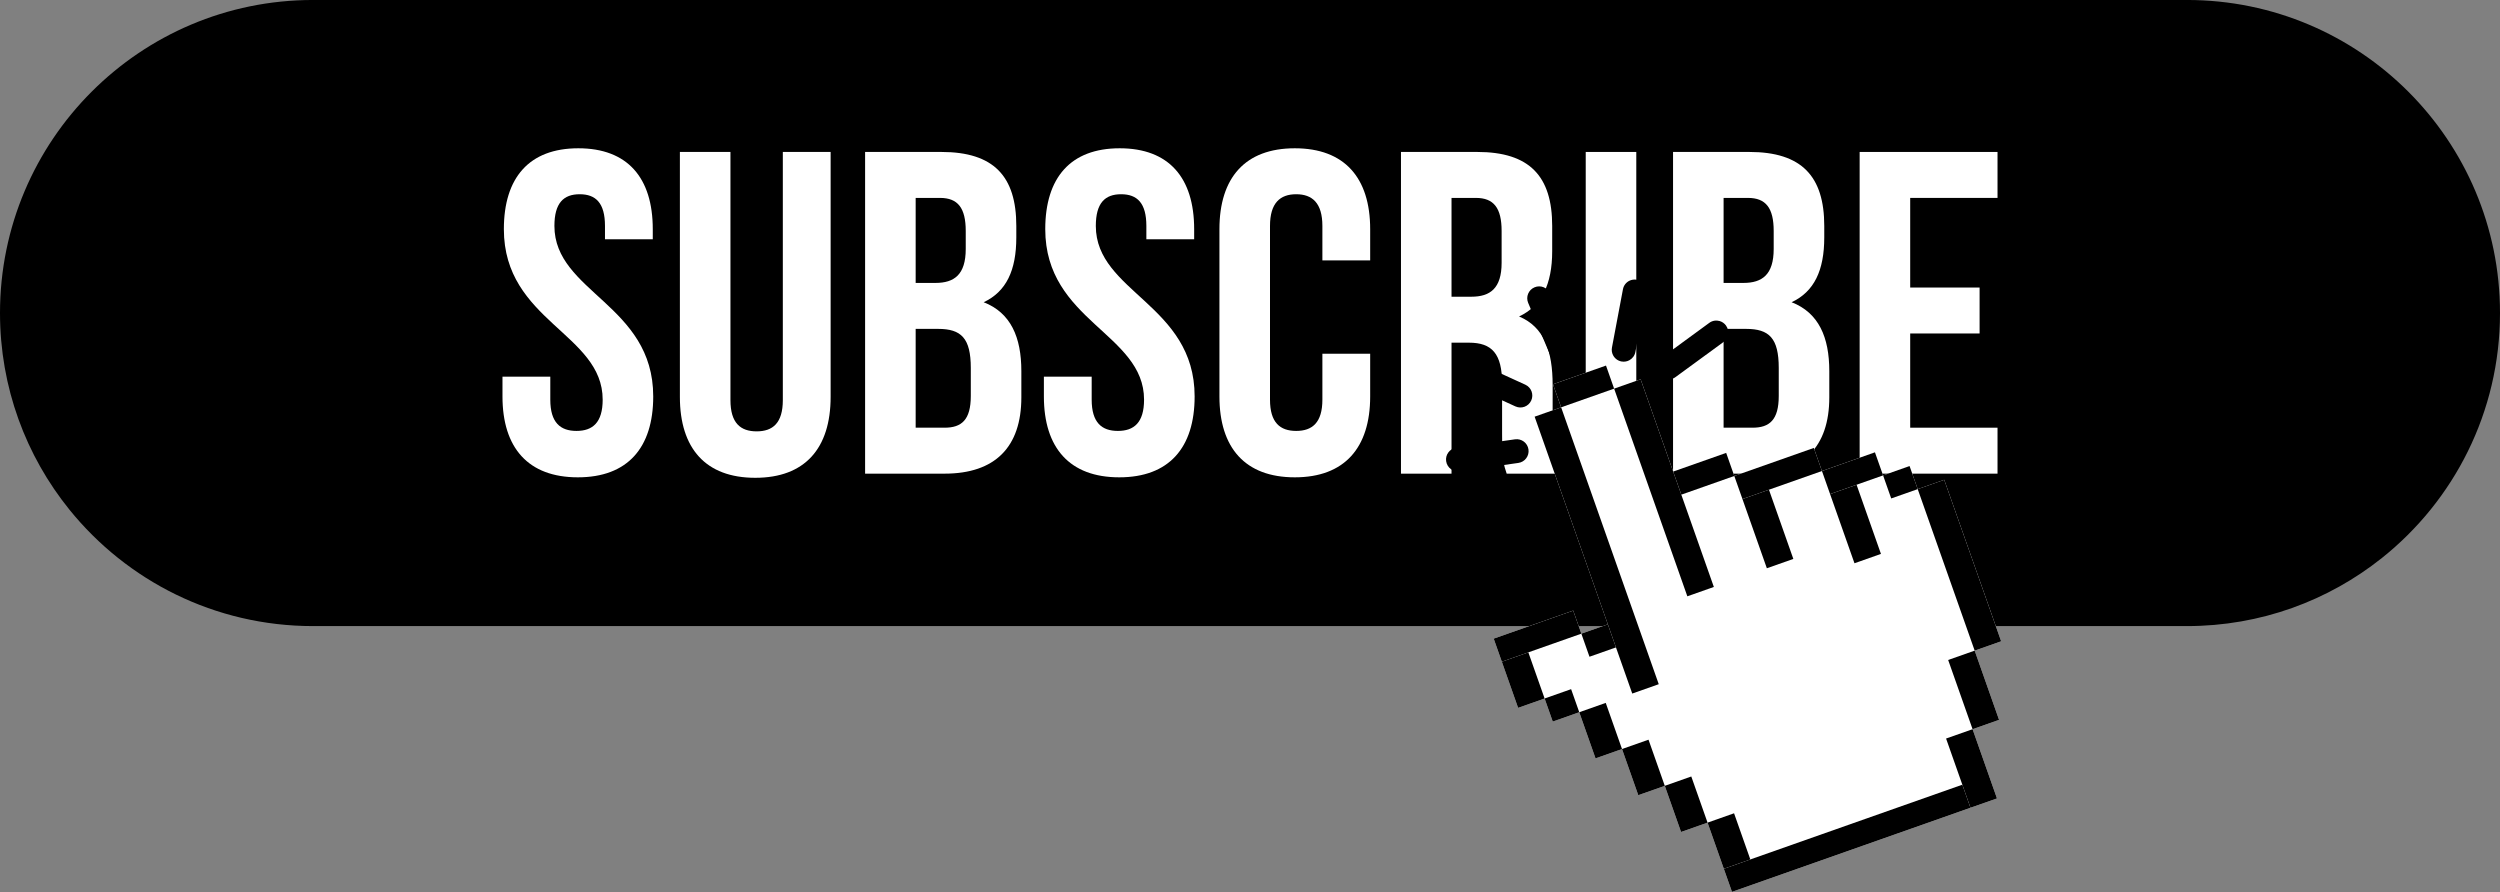
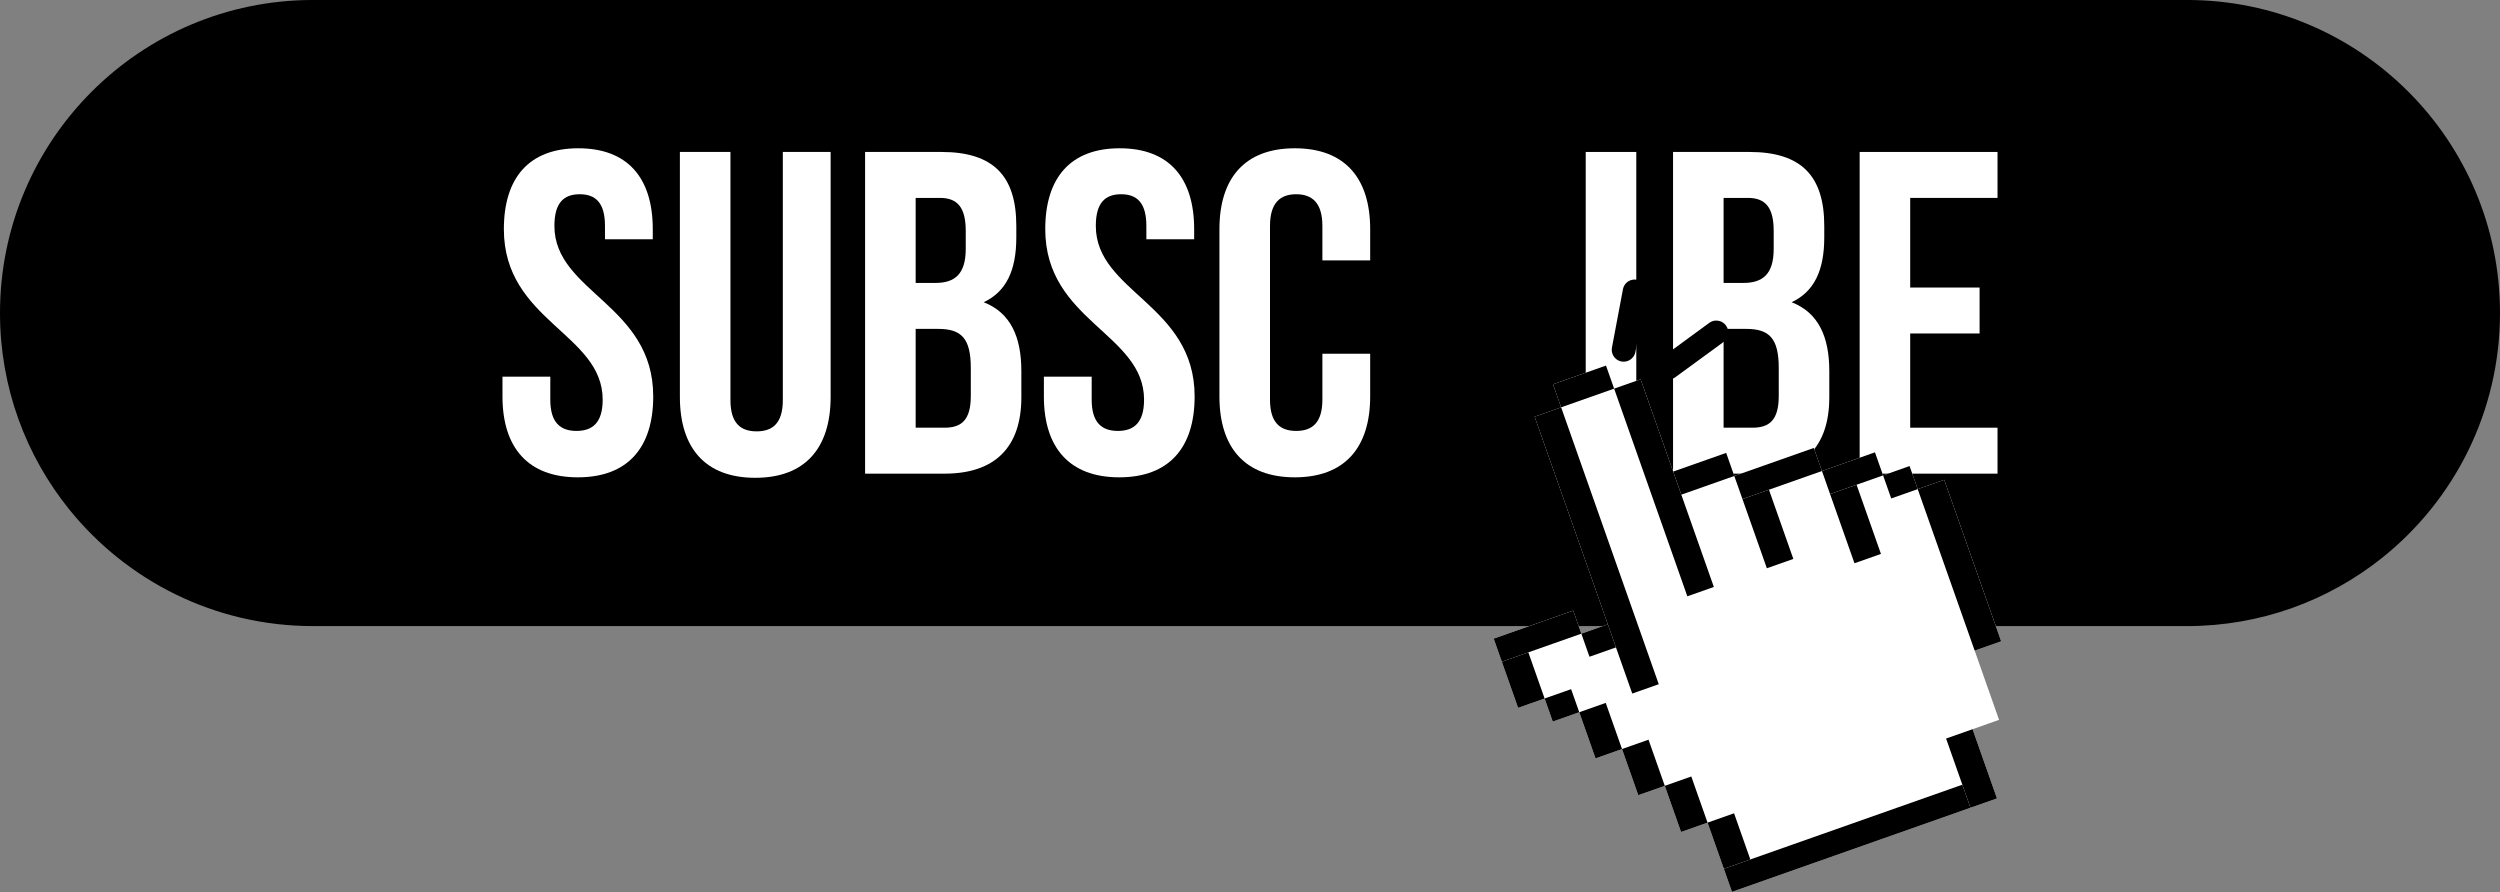
<svg xmlns="http://www.w3.org/2000/svg" height="178.4" preserveAspectRatio="xMidYMid meet" version="1.0" viewBox="0.0 -0.0 500.0 178.4" width="500.0" zoomAndPan="magnify">
  <rect x="0.0" y="-0.0" width="500.0" height="178.4" fill="#808080" stroke="none" />
  <defs>
    <clipPath id="a">
      <path d="M 298 73 L 401 73 L 401 178.371 L 298 178.371 Z M 298 73" />
    </clipPath>
    <clipPath id="b">
      <path d="M 344 156 L 395 156 L 395 178.371 L 344 178.371 Z M 344 156" />
    </clipPath>
  </defs>
  <g>
    <g id="change1_2">
      <path d="M 437.387 125.219 L 62.609 125.219 C 42.934 125.219 25.379 116.141 13.898 101.945 C 5.207 91.195 0 77.508 0 62.605 C 0 45.316 7.008 29.664 18.34 18.332 C 29.668 7.004 45.32 -0.004 62.609 -0.004 L 437.387 -0.004 C 454.68 -0.004 470.332 7.004 481.66 18.332 C 492.992 29.664 500 45.316 500 62.605 C 500 82.445 490.773 100.133 476.375 111.602 C 465.68 120.125 452.129 125.219 437.387 125.219" fill="inherit" />
    </g>
    <g id="change2_1">
      <path d="M 115.664 29.656 C 125.496 29.656 130.555 35.539 130.555 45.832 L 130.555 47.855 L 120.996 47.855 L 120.996 45.188 C 120.996 40.594 119.156 38.848 115.938 38.848 C 112.723 38.848 110.883 40.594 110.883 45.188 C 110.883 58.426 130.645 60.906 130.645 79.289 C 130.645 89.582 125.496 95.465 115.57 95.465 C 105.645 95.465 100.496 89.582 100.496 79.289 L 100.496 75.336 L 110.059 75.336 L 110.059 79.934 C 110.059 84.527 112.078 86.184 115.297 86.184 C 118.512 86.184 120.535 84.527 120.535 79.934 C 120.535 66.695 100.773 64.215 100.773 45.832 C 100.773 35.539 105.828 29.656 115.664 29.656" fill="#fff" />
    </g>
    <g id="change2_2">
      <path d="M 146.09 30.391 L 146.09 80.023 C 146.09 84.621 148.109 86.273 151.328 86.273 C 154.543 86.273 156.566 84.621 156.566 80.023 L 156.566 30.391 L 166.125 30.391 L 166.125 79.383 C 166.125 89.676 160.98 95.559 151.051 95.559 C 141.125 95.559 135.977 89.676 135.977 79.383 L 135.977 30.391 L 146.09 30.391" fill="#fff" />
    </g>
    <g id="change2_3">
      <path d="M 183.133 65.777 L 183.133 85.539 L 188.922 85.539 C 192.32 85.539 194.16 83.977 194.16 79.199 L 194.16 73.59 C 194.16 67.617 192.23 65.777 187.637 65.777 Z M 183.133 39.582 L 183.133 56.586 L 187.082 56.586 C 190.852 56.586 193.148 54.934 193.148 49.785 L 193.148 46.199 C 193.148 41.605 191.586 39.582 188.004 39.582 Z M 203.262 45.188 L 203.262 47.484 C 203.262 54.105 201.238 58.332 196.734 60.445 C 202.156 62.562 204.27 67.434 204.27 74.234 L 204.27 79.473 C 204.27 89.398 199.031 94.73 188.922 94.73 L 173.02 94.73 L 173.02 30.391 L 188.277 30.391 C 198.758 30.391 203.262 35.262 203.262 45.188" fill="#fff" />
    </g>
    <g id="change2_4">
      <path d="M 223.941 29.656 C 233.777 29.656 238.832 35.539 238.832 45.832 L 238.832 47.855 L 229.273 47.855 L 229.273 45.188 C 229.273 40.594 227.434 38.848 224.219 38.848 C 221 38.848 219.164 40.594 219.164 45.188 C 219.164 58.426 238.926 60.906 238.926 79.289 C 238.926 89.582 233.777 95.465 223.852 95.465 C 213.926 95.465 208.777 89.582 208.777 79.289 L 208.777 75.336 L 218.336 75.336 L 218.336 79.934 C 218.336 84.527 220.355 86.184 223.574 86.184 C 226.793 86.184 228.812 84.527 228.812 79.934 C 228.812 66.695 209.051 64.215 209.051 45.832 C 209.051 35.539 214.105 29.656 223.941 29.656" fill="#fff" />
    </g>
    <g id="change2_5">
      <path d="M 274.035 70.742 L 274.035 79.289 C 274.035 89.582 268.891 95.465 258.961 95.465 C 249.035 95.465 243.887 89.582 243.887 79.289 L 243.887 45.832 C 243.887 35.539 249.035 29.656 258.961 29.656 C 268.891 29.656 274.035 35.539 274.035 45.832 L 274.035 52.082 L 264.477 52.082 L 264.477 45.188 C 264.477 40.594 262.453 38.848 259.238 38.848 C 256.02 38.848 254 40.594 254 45.188 L 254 79.934 C 254 84.527 256.02 86.184 259.238 86.184 C 262.453 86.184 264.477 84.527 264.477 79.934 L 264.477 70.742 L 274.035 70.742" fill="#fff" />
    </g>
    <g id="change2_6">
-       <path d="M 290.305 39.582 L 290.305 59.344 L 294.258 59.344 C 298.027 59.344 300.324 57.688 300.324 52.543 L 300.324 46.199 C 300.324 41.605 298.762 39.582 295.18 39.582 Z M 301.336 94.73 C 300.785 93.078 300.418 92.066 300.418 86.824 L 300.418 76.715 C 300.418 70.742 298.395 68.535 293.801 68.535 L 290.305 68.535 L 290.305 94.73 L 280.195 94.73 L 280.195 30.391 L 295.453 30.391 C 305.934 30.391 310.438 35.262 310.438 45.188 L 310.438 50.242 C 310.438 56.863 308.32 61.184 303.816 63.297 C 308.871 65.41 310.527 70.281 310.527 76.992 L 310.527 86.918 C 310.527 90.043 310.617 92.34 311.629 94.73 L 301.336 94.73" fill="#fff" />
-     </g>
+       </g>
    <g id="change2_7">
      <path d="M 317.145 30.391 L 327.258 30.391 L 327.258 94.73 L 317.145 94.73 L 317.145 30.391" fill="#fff" />
    </g>
    <g id="change2_8">
      <path d="M 344.719 65.777 L 344.719 85.539 L 350.512 85.539 C 353.91 85.539 355.75 83.977 355.75 79.199 L 355.75 73.59 C 355.75 67.617 353.82 65.777 349.223 65.777 Z M 344.719 39.582 L 344.719 56.586 L 348.672 56.586 C 352.441 56.586 354.738 54.934 354.738 49.785 L 354.738 46.199 C 354.738 41.605 353.176 39.582 349.594 39.582 Z M 364.852 45.188 L 364.852 47.484 C 364.852 54.105 362.828 58.332 358.324 60.445 C 363.746 62.562 365.859 67.434 365.859 74.234 L 365.859 79.473 C 365.859 89.398 360.621 94.73 350.512 94.73 L 334.609 94.73 L 334.609 30.391 L 349.867 30.391 C 360.348 30.391 364.852 35.262 364.852 45.188" fill="#fff" />
    </g>
    <g id="change2_9">
      <path d="M 382.039 57.508 L 395.918 57.508 L 395.918 66.695 L 382.039 66.695 L 382.039 85.539 L 399.504 85.539 L 399.504 94.73 L 371.93 94.73 L 371.93 30.391 L 399.504 30.391 L 399.504 39.582 L 382.039 39.582 L 382.039 57.508" fill="#fff" />
    </g>
    <g clip-path="url(#a)" id="change2_10">
      <path d="M 383.543 97.824 L 381.914 93.211 L 376.617 95.078 L 374.988 90.465 L 364.391 94.203 L 362.762 89.59 L 346.859 95.195 L 345.234 90.578 L 334.633 94.316 L 328.125 75.859 L 322.824 77.727 L 321.199 73.113 L 310.598 76.852 L 312.227 81.465 L 306.926 83.336 L 321.57 124.863 L 316.27 126.734 L 314.641 122.117 L 298.738 127.727 L 300.367 132.34 L 301.184 134.648 L 303.621 141.57 L 308.922 139.699 L 310.551 144.316 L 315.852 142.445 L 319.105 151.676 L 324.402 149.805 L 327.656 159.035 L 332.957 157.168 L 336.211 166.395 L 341.512 164.527 L 344.766 173.758 L 346.395 178.371 L 394.094 161.551 L 399.395 159.684 L 394.516 145.84 L 399.812 143.969 L 394.934 130.125 L 400.23 128.258 L 388.844 95.957 L 383.543 97.824" fill="#fff" />
    </g>
    <g id="change1_3">
      <path d="M 331.75 136.84 L 326.449 138.711 L 306.926 83.336 L 312.227 81.465 L 331.75 136.84" fill="inherit" />
    </g>
    <g id="change1_4">
      <path d="M 322.824 77.727 L 312.227 81.465 L 310.598 76.852 L 321.199 73.113 L 322.824 77.727" fill="inherit" />
    </g>
    <g id="change1_5">
      <path d="M 342.77 117.391 L 337.469 119.262 L 322.824 77.727 L 328.125 75.859 L 342.77 117.391" fill="inherit" />
    </g>
    <g id="change1_6">
      <path d="M 346.859 95.195 L 336.262 98.934 L 334.633 94.316 L 345.234 90.578 L 346.859 95.195" fill="inherit" />
    </g>
    <g id="change1_7">
      <path d="M 358.668 111.785 L 353.371 113.652 L 348.488 99.809 L 353.789 97.941 L 358.668 111.785" fill="inherit" />
    </g>
    <g id="change1_8">
      <path d="M 364.391 94.203 L 348.488 99.809 L 346.859 95.195 L 362.762 89.59 L 364.391 94.203" fill="inherit" />
    </g>
    <g id="change1_9">
      <path d="M 376.191 110.781 L 370.895 112.652 L 366.016 98.816 L 371.316 96.949 L 376.191 110.781" fill="inherit" />
    </g>
    <g id="change1_10">
      <path d="M 376.617 95.078 L 366.016 98.816 L 364.391 94.203 L 374.988 90.465 L 376.617 95.078" fill="inherit" />
    </g>
    <g id="change1_11">
      <path d="M 383.543 97.824 L 378.242 99.691 L 376.617 95.078 L 381.914 93.211 L 383.543 97.824" fill="inherit" />
    </g>
    <g id="change1_12">
      <path d="M 400.23 128.258 L 394.934 130.125 L 383.543 97.824 L 388.844 95.957 L 400.23 128.258" fill="inherit" />
    </g>
    <g id="change1_13">
-       <path d="M 399.812 143.969 L 394.516 145.84 L 389.633 131.996 L 394.934 130.125 L 399.812 143.969" fill="inherit" />
-     </g>
+       </g>
    <g id="change1_14">
      <path d="M 399.395 159.684 L 394.094 161.551 L 389.215 147.707 L 394.516 145.84 L 399.395 159.684" fill="inherit" />
    </g>
    <g clip-path="url(#b)" id="change1_1">
      <path d="M 394.094 161.551 L 346.395 178.371 L 344.766 173.758 L 392.469 156.938 L 394.094 161.551" fill="inherit" />
    </g>
    <g id="change1_15">
      <path d="M 323.195 129.48 L 317.895 131.348 L 316.27 126.734 L 321.57 124.863 L 323.195 129.48" fill="inherit" />
    </g>
    <g id="change1_16">
      <path d="M 316.27 126.734 L 300.367 132.34 L 298.738 127.727 L 314.641 122.117 L 316.27 126.734" fill="inherit" />
    </g>
    <g id="change1_17">
      <path d="M 308.922 139.699 L 303.621 141.57 L 300.367 132.34 L 305.668 130.473 L 308.922 139.699" fill="inherit" />
    </g>
    <g id="change1_18">
      <path d="M 315.852 142.445 L 310.551 144.316 L 308.922 139.699 L 314.223 137.832 L 315.852 142.445" fill="inherit" />
    </g>
    <g id="change1_19">
      <path d="M 324.402 149.805 L 319.105 151.676 L 315.852 142.445 L 321.148 140.578 L 324.402 149.805" fill="inherit" />
    </g>
    <g id="change1_20">
      <path d="M 332.957 157.168 L 327.656 159.035 L 324.402 149.805 L 329.703 147.938 L 332.957 157.168" fill="inherit" />
    </g>
    <g id="change1_21">
      <path d="M 341.512 164.527 L 336.211 166.395 L 332.957 157.168 L 338.258 155.297 L 341.512 164.527" fill="inherit" />
    </g>
    <g id="change1_22">
      <path d="M 350.066 171.887 L 344.766 173.758 L 341.512 164.527 L 346.812 162.656 L 350.066 171.887" fill="inherit" />
    </g>
    <g id="change1_23">
      <path d="M 305.695 89.887 C 305.789 90.539 305.609 91.168 305.242 91.656 C 304.875 92.145 304.324 92.492 303.672 92.586 L 291.926 94.258 C 291.301 94.348 290.699 94.188 290.219 93.852 C 289.699 93.484 289.324 92.914 289.23 92.234 C 289.137 91.598 289.309 90.98 289.66 90.5 C 290.023 89.996 290.586 89.633 291.254 89.539 L 303 87.863 C 303.652 87.77 304.277 87.953 304.766 88.316 C 305.254 88.684 305.602 89.234 305.695 89.887" fill="inherit" />
    </g>
    <g id="change1_24">
      <path d="M 306.246 80.102 C 305.973 80.703 305.48 81.133 304.91 81.348 C 304.34 81.559 303.688 81.555 303.086 81.281 L 292.297 76.348 C 291.723 76.086 291.301 75.625 291.078 75.082 C 290.84 74.496 290.832 73.812 291.117 73.188 C 291.387 72.602 291.859 72.176 292.418 71.961 C 292.996 71.73 293.664 71.73 294.277 72.012 L 305.07 76.941 C 305.668 77.219 306.098 77.707 306.312 78.277 C 306.523 78.852 306.52 79.504 306.246 80.102" fill="inherit" />
    </g>
    <g id="change1_25">
      <path d="M 313.375 72.785 C 312.828 73.02 312.242 73.027 311.719 72.859 C 311.078 72.652 310.531 72.184 310.25 71.516 L 305.637 60.586 C 305.379 59.98 305.395 59.328 305.621 58.762 C 305.852 58.195 306.297 57.719 306.902 57.465 C 307.508 57.207 308.156 57.219 308.719 57.445 C 309.289 57.676 309.77 58.121 310.027 58.73 L 314.645 69.664 C 314.898 70.262 314.887 70.91 314.66 71.473 C 314.434 72.043 313.988 72.527 313.375 72.785" fill="inherit" />
    </g>
    <g id="change1_26">
      <path d="M 331.762 74.91 C 331.305 74.285 331.195 73.512 331.398 72.82 C 331.543 72.34 331.84 71.898 332.277 71.578 L 341.855 64.574 C 342.477 64.117 343.242 64.008 343.93 64.207 C 344.418 64.352 344.863 64.648 345.188 65.09 C 345.613 65.672 345.734 66.383 345.586 67.035 C 345.461 67.57 345.152 68.07 344.672 68.422 L 335.094 75.426 C 334.48 75.875 333.73 75.988 333.055 75.801 C 332.551 75.664 332.094 75.363 331.762 74.91" fill="inherit" />
    </g>
    <g id="change1_27">
      <path d="M 324.293 72.297 C 323.531 72.152 322.926 71.664 322.602 71.02 C 322.375 70.57 322.289 70.047 322.391 69.512 L 324.59 57.852 C 324.73 57.094 325.215 56.488 325.852 56.164 C 326.305 55.938 326.836 55.848 327.371 55.949 C 328.078 56.082 328.656 56.516 328.992 57.094 C 329.27 57.57 329.383 58.148 329.273 58.734 L 327.078 70.395 C 326.938 71.137 326.465 71.734 325.844 72.062 C 325.387 72.305 324.844 72.398 324.293 72.297" fill="inherit" />
    </g>
  </g>
</svg>